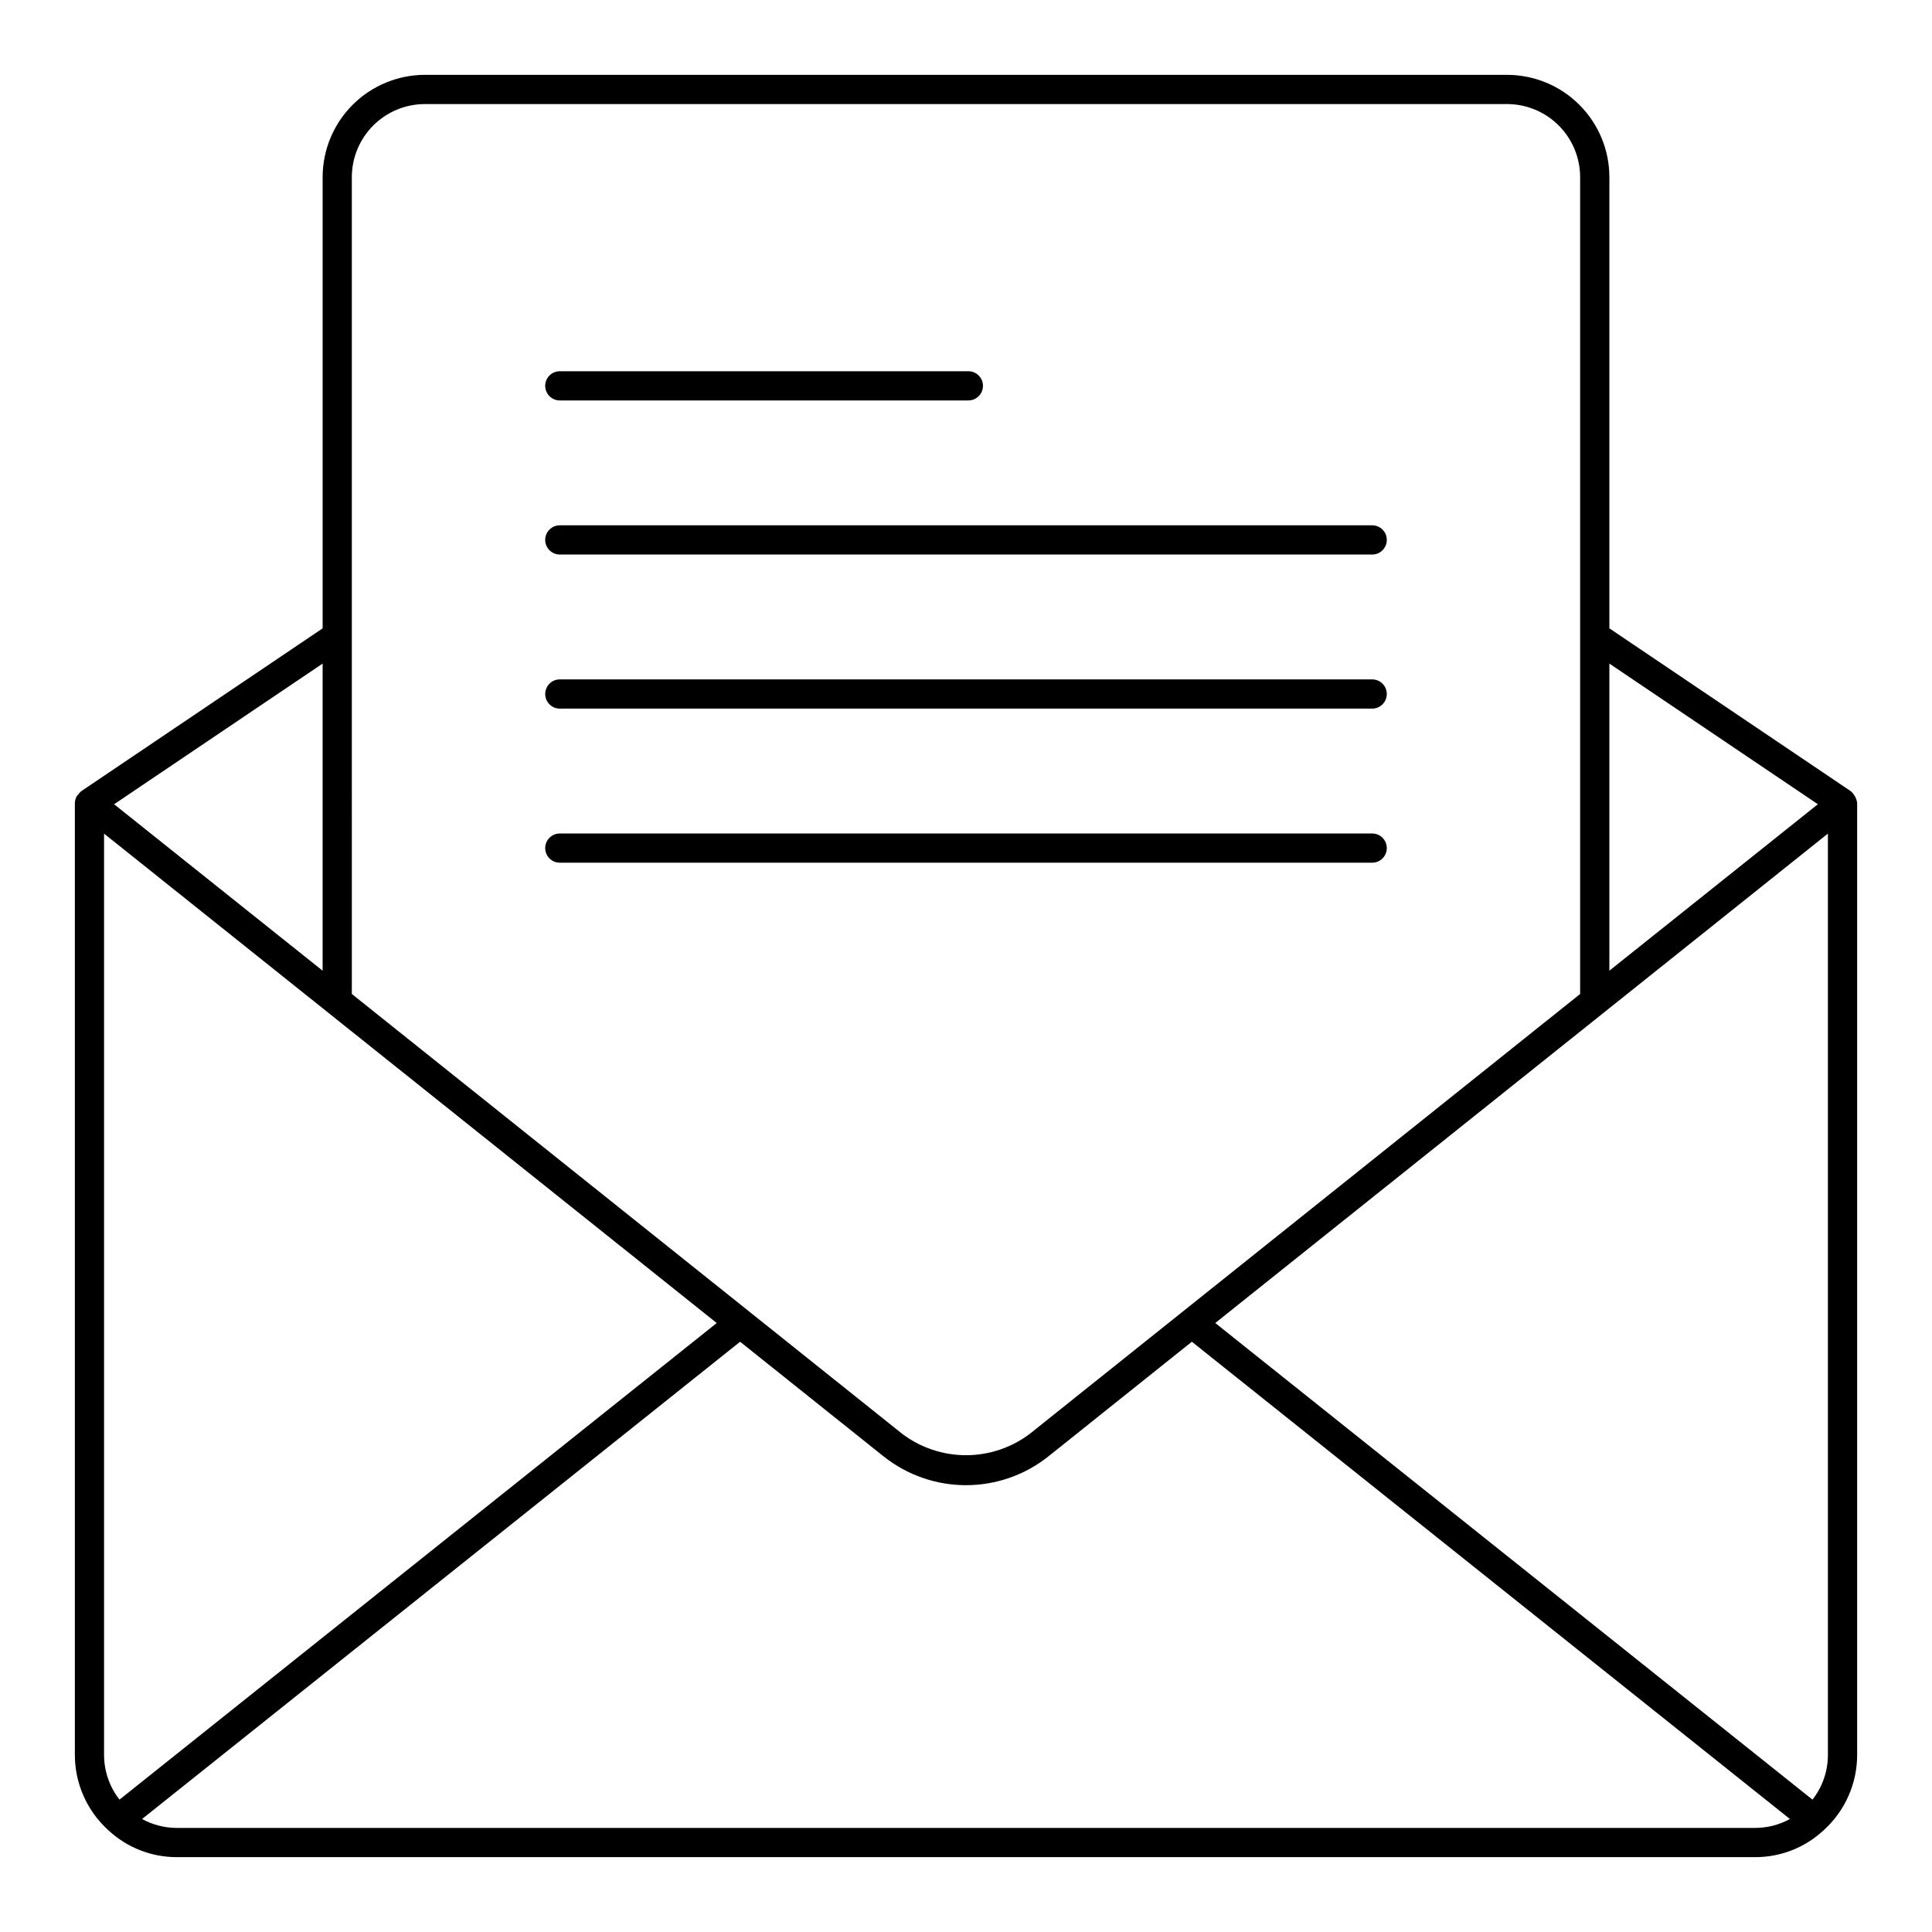
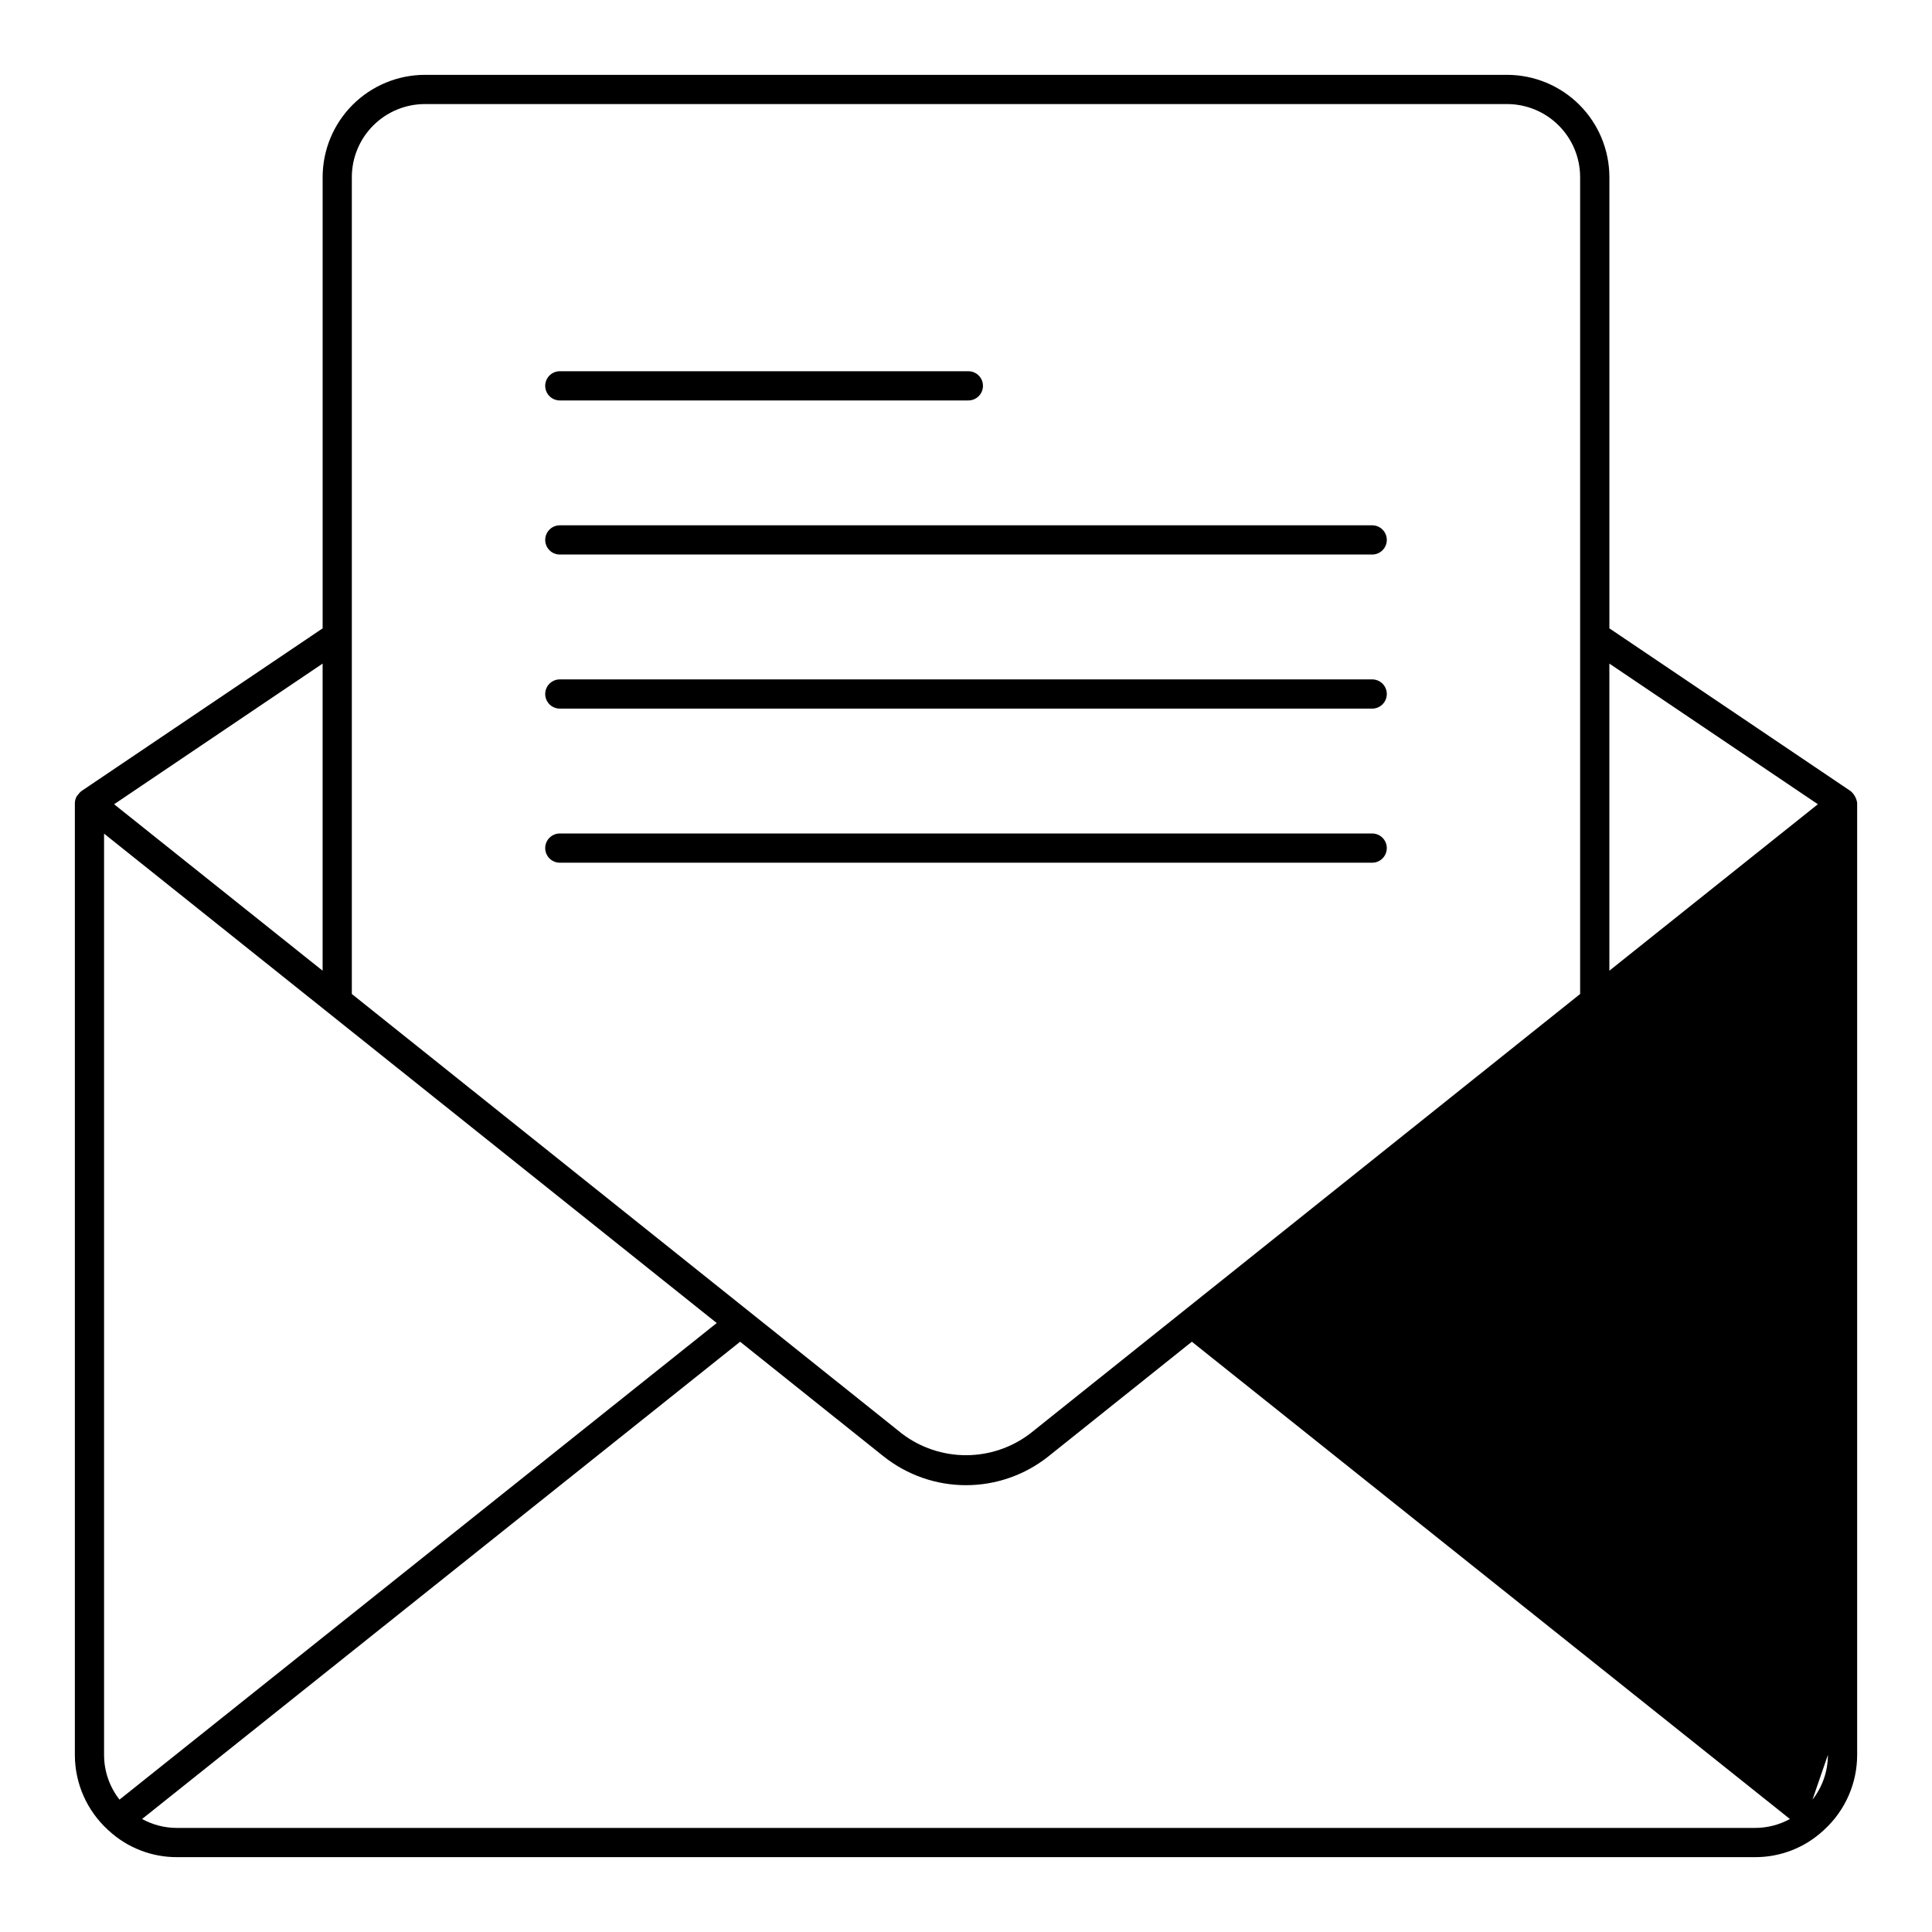
<svg xmlns="http://www.w3.org/2000/svg" fill="#000000" width="800px" height="800px" version="1.1" viewBox="144 144 512 512">
-   <path d="m636.14 356.8 0.02-0.086c-0.188-1.188-0.789-2.269-1.703-3.055l-63.953-43.141v-119.58c-0.008-7.188-2.867-14.078-7.949-19.156-5.082-5.082-11.969-7.941-19.156-7.949h-286.8c-7.184 0.012-14.07 2.867-19.152 7.949-5.082 5.082-7.938 11.969-7.945 19.156v119.58l-63.953 43.141h-0.004c-0.309 0.246-0.578 0.539-0.797 0.863-0.121 0.117-0.234 0.242-0.34 0.379-0.336 0.547-0.531 1.168-0.566 1.809l0.016 0.086-0.02 0.074v252.19c0 7.562 3.184 14.773 8.766 19.871l0.035 0.059 0.039 0.031 0.031 0.031 0.059 0.035v-0.004c4.938 4.582 11.438 7.113 18.172 7.078h418.12c6.738 0.035 13.234-2.496 18.172-7.078l0.059-0.035 0.031-0.031 0.039-0.031 0.039-0.059-0.004 0.004c5.586-5.098 8.766-12.309 8.766-19.871v-252.19zm-65.641-36.941 55.254 37.27-0.422 0.34-54.832 43.773zm-333.26-7.281v-121.64c0.004-5.133 2.047-10.055 5.676-13.684 3.629-3.629 8.551-5.672 13.68-5.676h286.8c5.133 0.004 10.051 2.047 13.68 5.676 3.629 3.629 5.672 8.551 5.676 13.684v216.48l-96.172 76.863-9.145 7.305-40.488 32.359c-4.875 3.695-10.828 5.699-16.945 5.699-6.117 0-12.07-1.996-16.945-5.695l-40.496-32.367-8.367-6.684-96.953-77.48zm-7.742 7.281v81.387l-54.832-43.773-0.422-0.34zm-57.918 289.2v-244.14l157.19 125.57 5.168 4.129-158.27 126.3c-2.648-3.387-4.09-7.562-4.086-11.863zm437.48 19.359h-418.12c-3.246 0.012-6.441-0.801-9.289-2.363l158.49-126.48 38.09 30.441 0.004-0.004c6.195 4.91 13.867 7.578 21.77 7.578s15.574-2.672 21.77-7.582l38.082-30.434 158.49 126.48c-2.844 1.562-6.039 2.375-9.285 2.363zm19.355-19.359c0.004 4.301-1.434 8.477-4.086 11.863l-158.27-126.31 5.957-4.758 156.4-124.94zm-339.93-362.81c0-1.027 0.41-2.012 1.137-2.738 0.723-0.727 1.711-1.133 2.734-1.133h108.27c2.141 0 3.871 1.734 3.871 3.871 0 2.137-1.73 3.871-3.871 3.871h-108.27c-1.023 0-2.012-0.406-2.734-1.133-0.727-0.727-1.137-1.711-1.137-2.738zm0 40.836c0-1.027 0.41-2.012 1.137-2.738 0.723-0.727 1.711-1.133 2.734-1.133h215.29c2.137 0 3.871 1.73 3.871 3.871 0 2.137-1.734 3.871-3.871 3.871h-215.29c-1.023 0-2.012-0.406-2.734-1.133-0.727-0.727-1.137-1.711-1.137-2.738zm0 40.832c0-1.027 0.41-2.012 1.137-2.738 0.723-0.727 1.711-1.133 2.734-1.133h215.29c2.137 0 3.871 1.734 3.871 3.871 0 2.141-1.734 3.871-3.871 3.871h-215.29c-1.023 0-2.012-0.406-2.734-1.133-0.727-0.727-1.137-1.711-1.137-2.738zm219.16 44.707h-215.29c-2.137 0-3.871-1.734-3.871-3.871s1.734-3.871 3.871-3.871h215.29c2.137 0 3.871 1.734 3.871 3.871s-1.734 3.871-3.871 3.871z" />
+   <path d="m636.14 356.8 0.02-0.086c-0.188-1.188-0.789-2.269-1.703-3.055l-63.953-43.141v-119.58c-0.008-7.188-2.867-14.078-7.949-19.156-5.082-5.082-11.969-7.941-19.156-7.949h-286.8c-7.184 0.012-14.07 2.867-19.152 7.949-5.082 5.082-7.938 11.969-7.945 19.156v119.58l-63.953 43.141h-0.004c-0.309 0.246-0.578 0.539-0.797 0.863-0.121 0.117-0.234 0.242-0.34 0.379-0.336 0.547-0.531 1.168-0.566 1.809l0.016 0.086-0.02 0.074v252.19c0 7.562 3.184 14.773 8.766 19.871l0.035 0.059 0.039 0.031 0.031 0.031 0.059 0.035v-0.004c4.938 4.582 11.438 7.113 18.172 7.078h418.12c6.738 0.035 13.234-2.496 18.172-7.078l0.059-0.035 0.031-0.031 0.039-0.031 0.039-0.059-0.004 0.004c5.586-5.098 8.766-12.309 8.766-19.871v-252.19zm-65.641-36.941 55.254 37.27-0.422 0.34-54.832 43.773zm-333.26-7.281v-121.64c0.004-5.133 2.047-10.055 5.676-13.684 3.629-3.629 8.551-5.672 13.68-5.676h286.8c5.133 0.004 10.051 2.047 13.68 5.676 3.629 3.629 5.672 8.551 5.676 13.684v216.48l-96.172 76.863-9.145 7.305-40.488 32.359c-4.875 3.695-10.828 5.699-16.945 5.699-6.117 0-12.07-1.996-16.945-5.695l-40.496-32.367-8.367-6.684-96.953-77.48zm-7.742 7.281v81.387l-54.832-43.773-0.422-0.34zm-57.918 289.2v-244.14l157.19 125.57 5.168 4.129-158.27 126.3c-2.648-3.387-4.09-7.562-4.086-11.863zm437.48 19.359h-418.12c-3.246 0.012-6.441-0.801-9.289-2.363l158.49-126.48 38.09 30.441 0.004-0.004c6.195 4.91 13.867 7.578 21.77 7.578s15.574-2.672 21.77-7.582l38.082-30.434 158.49 126.48c-2.844 1.562-6.039 2.375-9.285 2.363zm19.355-19.359c0.004 4.301-1.434 8.477-4.086 11.863zm-339.93-362.81c0-1.027 0.41-2.012 1.137-2.738 0.723-0.727 1.711-1.133 2.734-1.133h108.27c2.141 0 3.871 1.734 3.871 3.871 0 2.137-1.73 3.871-3.871 3.871h-108.27c-1.023 0-2.012-0.406-2.734-1.133-0.727-0.727-1.137-1.711-1.137-2.738zm0 40.836c0-1.027 0.41-2.012 1.137-2.738 0.723-0.727 1.711-1.133 2.734-1.133h215.29c2.137 0 3.871 1.73 3.871 3.871 0 2.137-1.734 3.871-3.871 3.871h-215.29c-1.023 0-2.012-0.406-2.734-1.133-0.727-0.727-1.137-1.711-1.137-2.738zm0 40.832c0-1.027 0.41-2.012 1.137-2.738 0.723-0.727 1.711-1.133 2.734-1.133h215.29c2.137 0 3.871 1.734 3.871 3.871 0 2.141-1.734 3.871-3.871 3.871h-215.29c-1.023 0-2.012-0.406-2.734-1.133-0.727-0.727-1.137-1.711-1.137-2.738zm219.16 44.707h-215.29c-2.137 0-3.871-1.734-3.871-3.871s1.734-3.871 3.871-3.871h215.29c2.137 0 3.871 1.734 3.871 3.871s-1.734 3.871-3.871 3.871z" />
</svg>